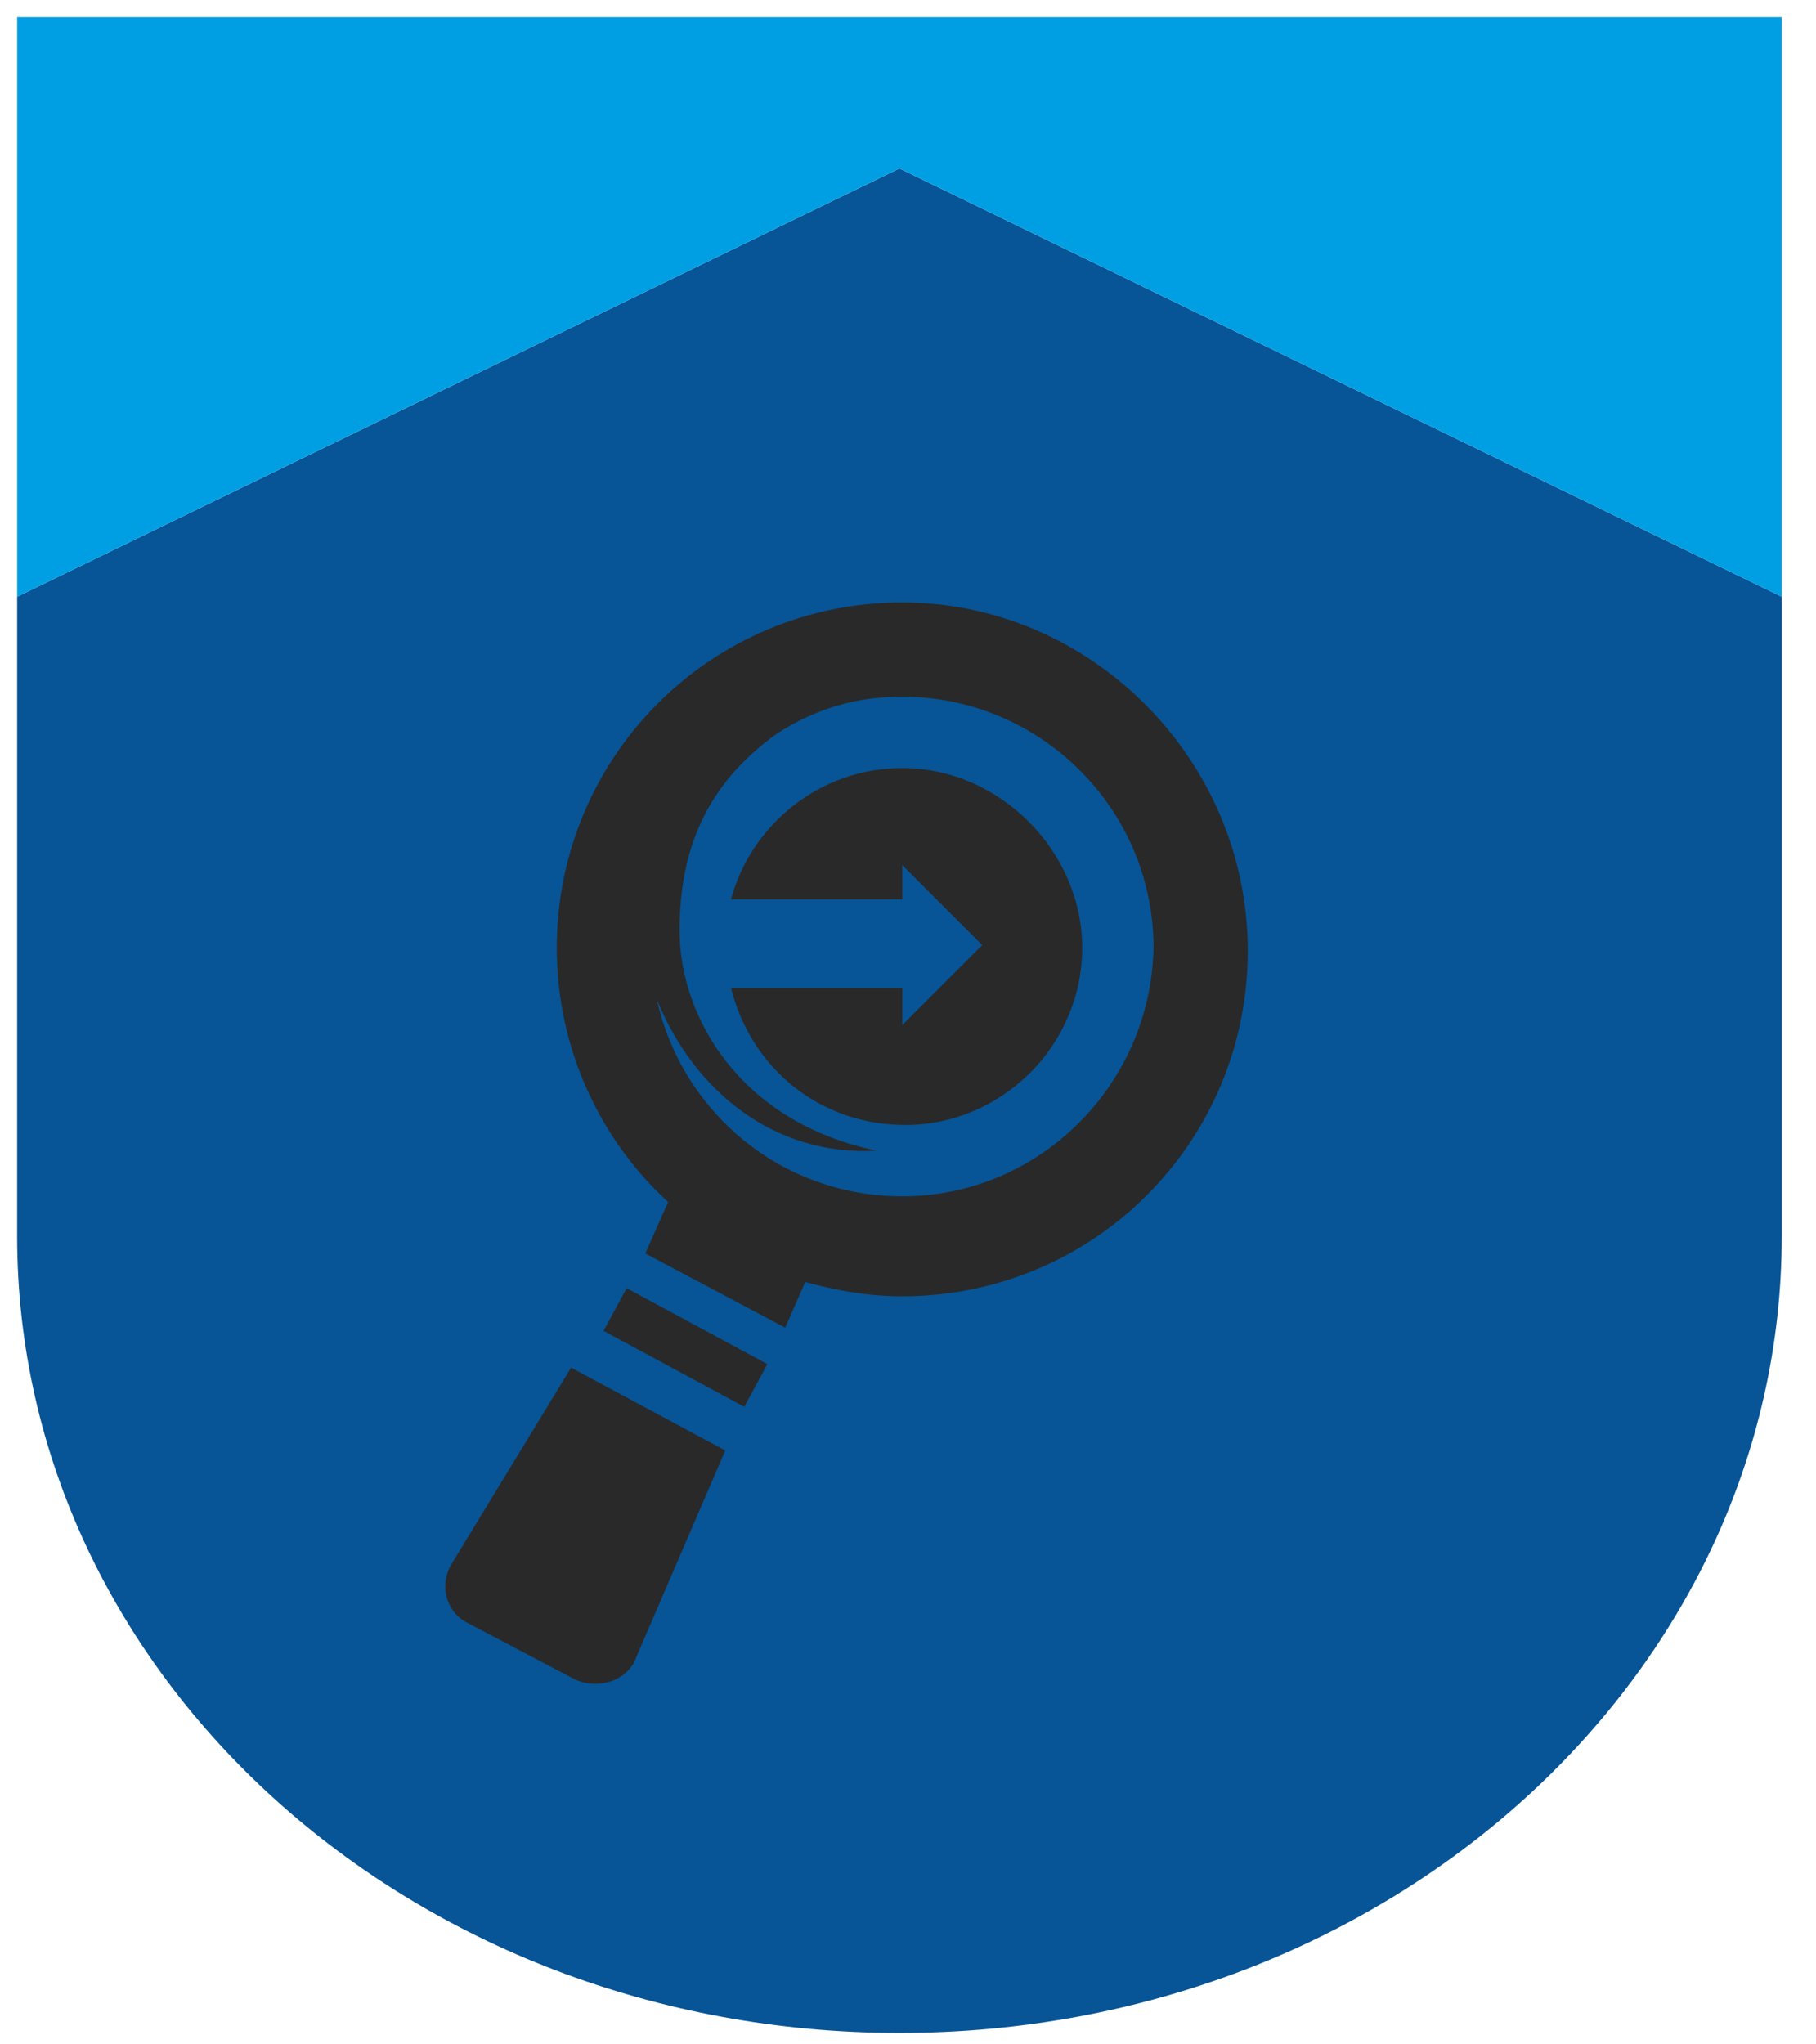
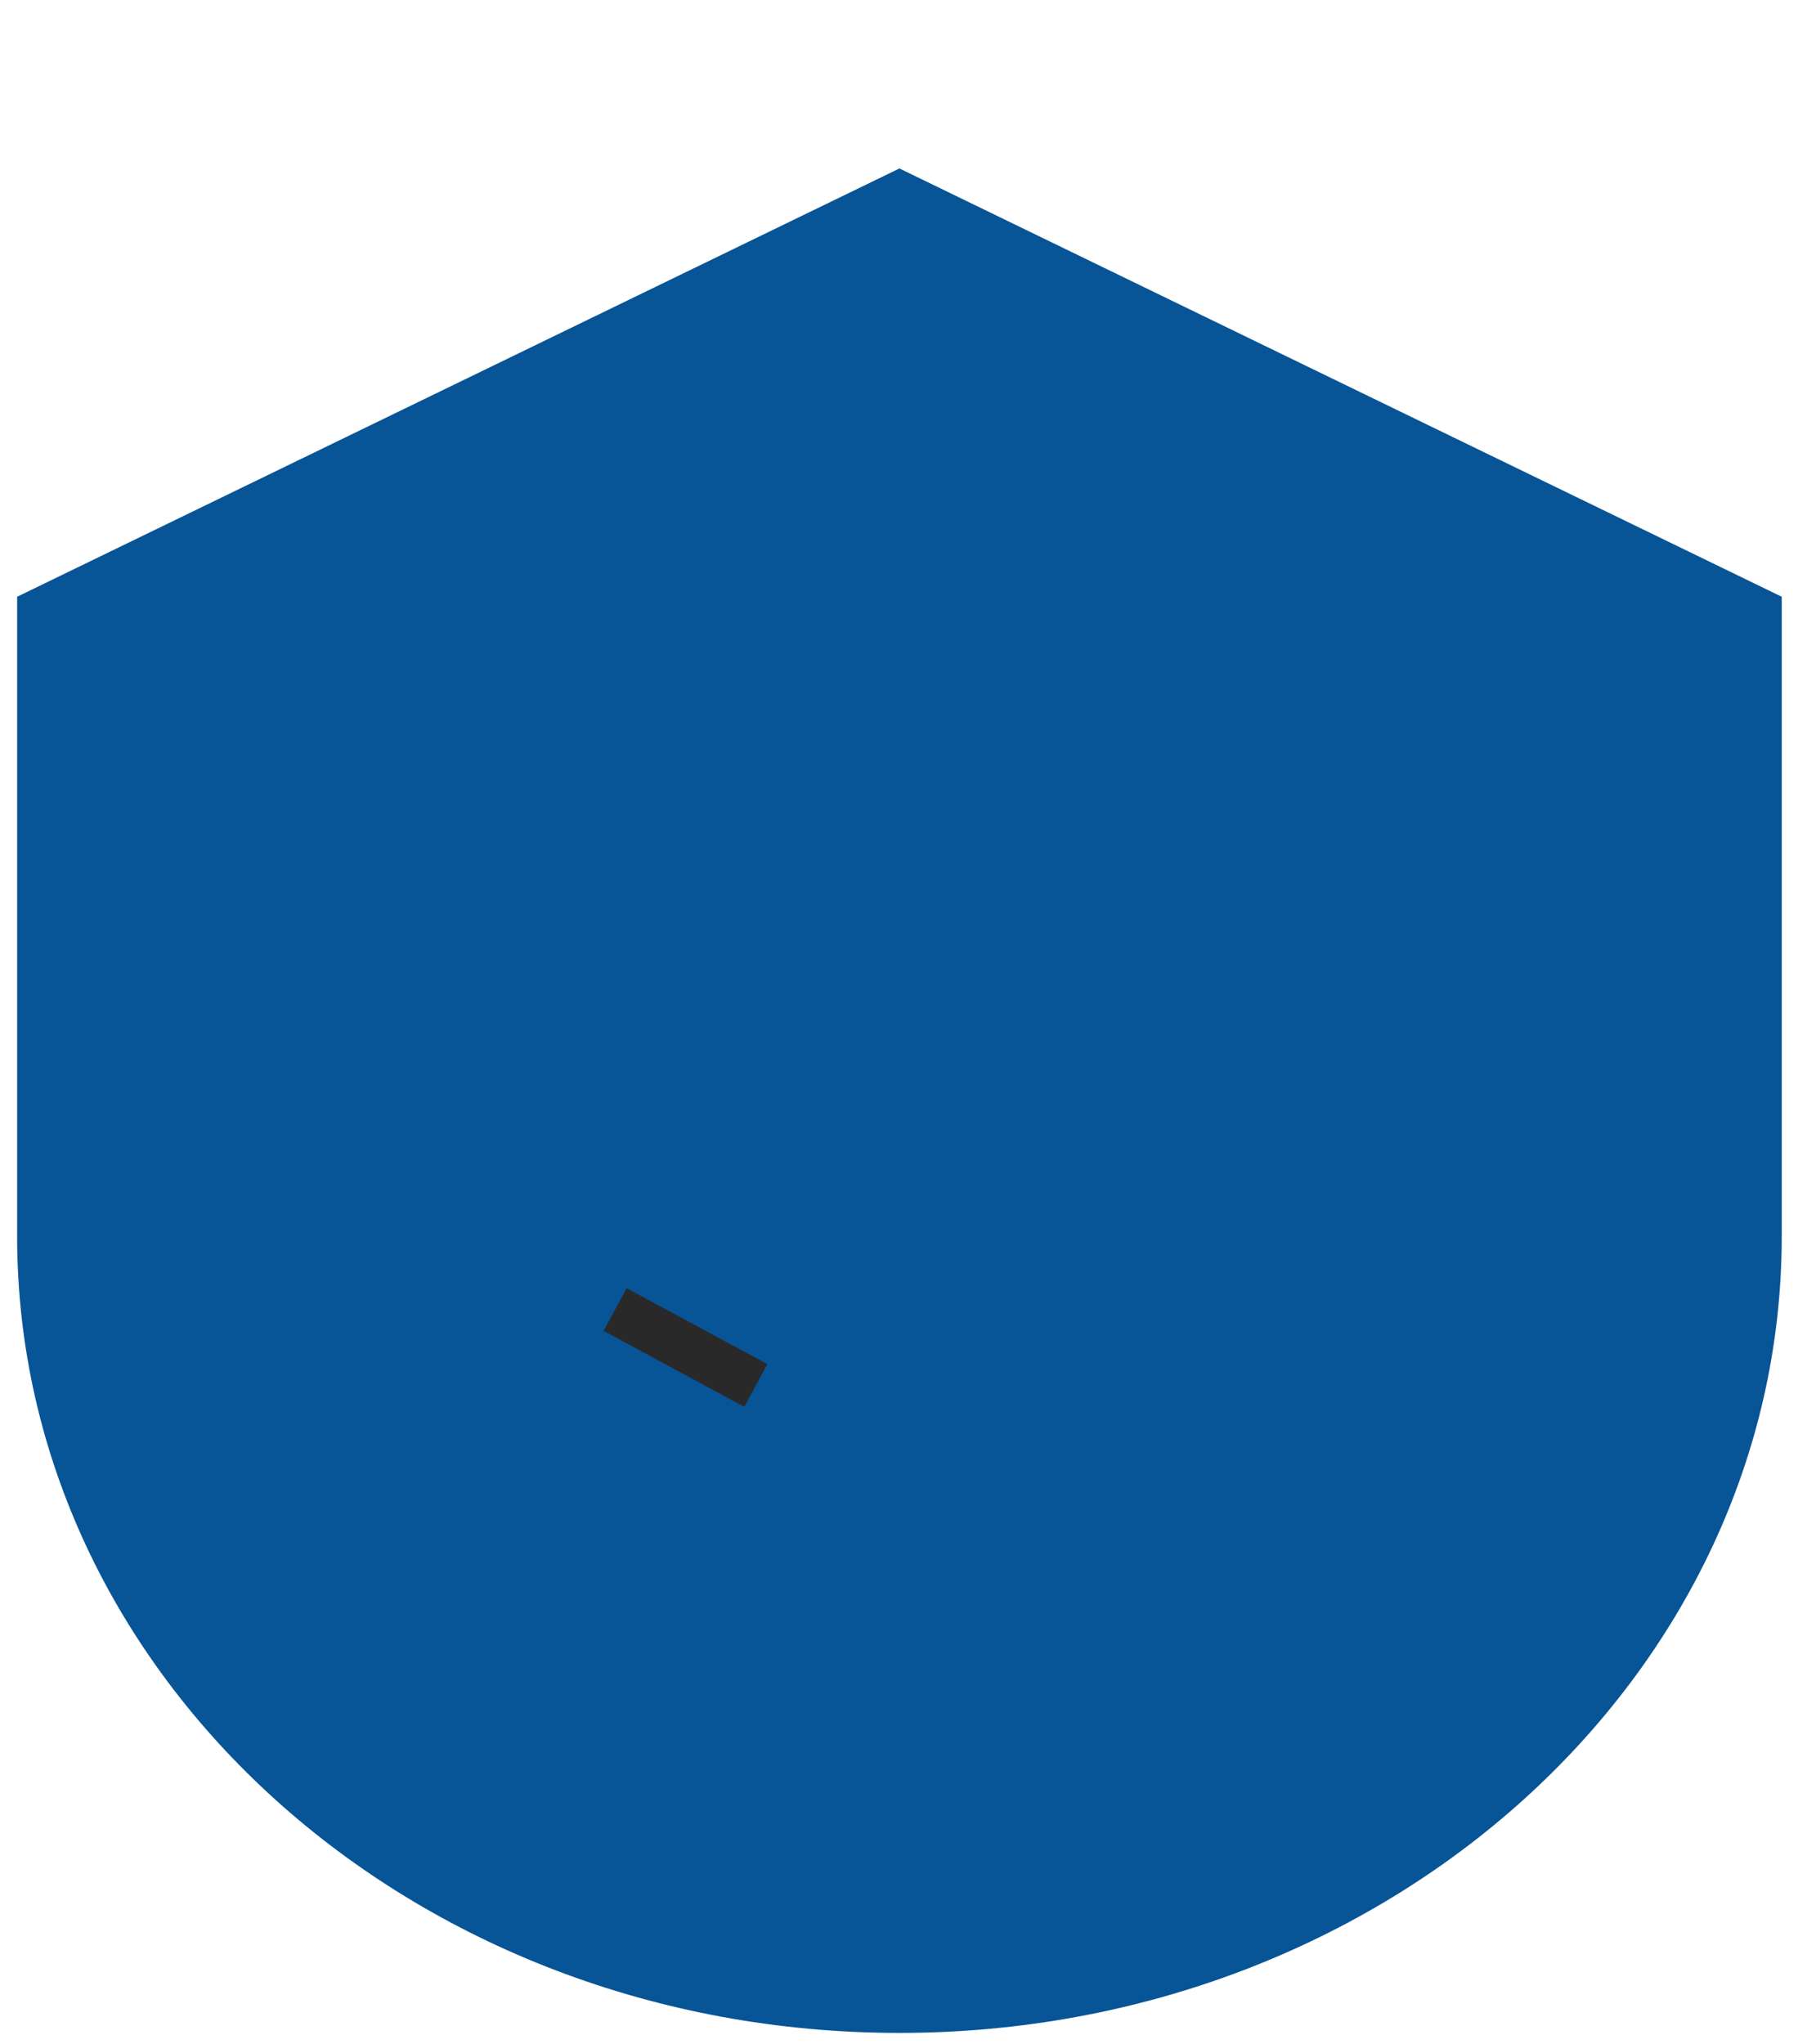
<svg xmlns="http://www.w3.org/2000/svg" version="1.1" id="Ebene_1" x="0px" y="0px" viewBox="0 0 63.6 71.6" style="enable-background:new 0 0 63.6 71.6;" xml:space="preserve">
  <style type="text/css">
	.st0{fill:#075496;}
	.st1{fill:none;}
	.st2{fill:#009FE3;}
	.st3{fill:#292929;}
</style>
  <path class="st0" d="M62.4,43.3V20.9l-30.9-15l-30.9,15v22.4c0,15.4,13.8,27.9,30.9,27.9S62.4,58.7,62.4,43.3" />
-   <rect x="-0.1" y="0" class="st1" width="62.8" height="71.7" />
-   <polygon class="st2" points="31.5,5.9 62.4,20.9 62.4,0.6 0.6,0.6 0.6,20.9 " />
  <g>
-     <path class="st3" d="M31.6,21.1c-6.7,0-12.1,5.4-12.1,12.1c0,3.5,1.5,6.7,3.9,8.9l-0.8,1.8l4.9,2.6l0.7-1.6   c1.1,0.3,2.2,0.5,3.4,0.5c6.7,0,12.1-5.4,12.1-12.1S38.2,21.1,31.6,21.1z M31.6,41.9c-4.2,0-7.7-2.9-8.6-6.9   c1.3,3.2,4.1,5.5,7.7,5.3c-4.8-1-6.9-4.7-6.9-7.7c0-2.8,0.9-5.1,3.4-6.9c1.4-0.9,2.8-1.3,4.4-1.3c4.8,0,8.8,3.9,8.8,8.8   C40.3,38,36.4,41.9,31.6,41.9z" />
    <rect x="23.1" y="44.4" transform="matrix(0.475 -0.88 0.88 0.475 -28.906 45.85)" class="st3" width="1.7" height="5.6" />
-     <path class="st3" d="M15.8,54.8c-0.4,0.7-0.2,1.6,0.5,2l3.8,2c0.8,0.4,1.9,0.1,2.2-0.8l3.1-7.2L20,47.9L15.8,54.8z" />
-     <path class="st3" d="M31.6,26.9c-2.9,0-5.3,2-6,4.6h6v-1.2l2.8,2.8l-2.8,2.8v-1.3h-6c0.7,2.8,3.1,4.8,6.1,4.8   c3.4,0,6.2-2.8,6.2-6.2S35,26.9,31.6,26.9z" />
  </g>
  <path class="st1" d="M41,32.6c0,4.8-3.9,8.7-8.7,8.7s-8.7-3.9-8.7-8.7" />
</svg>